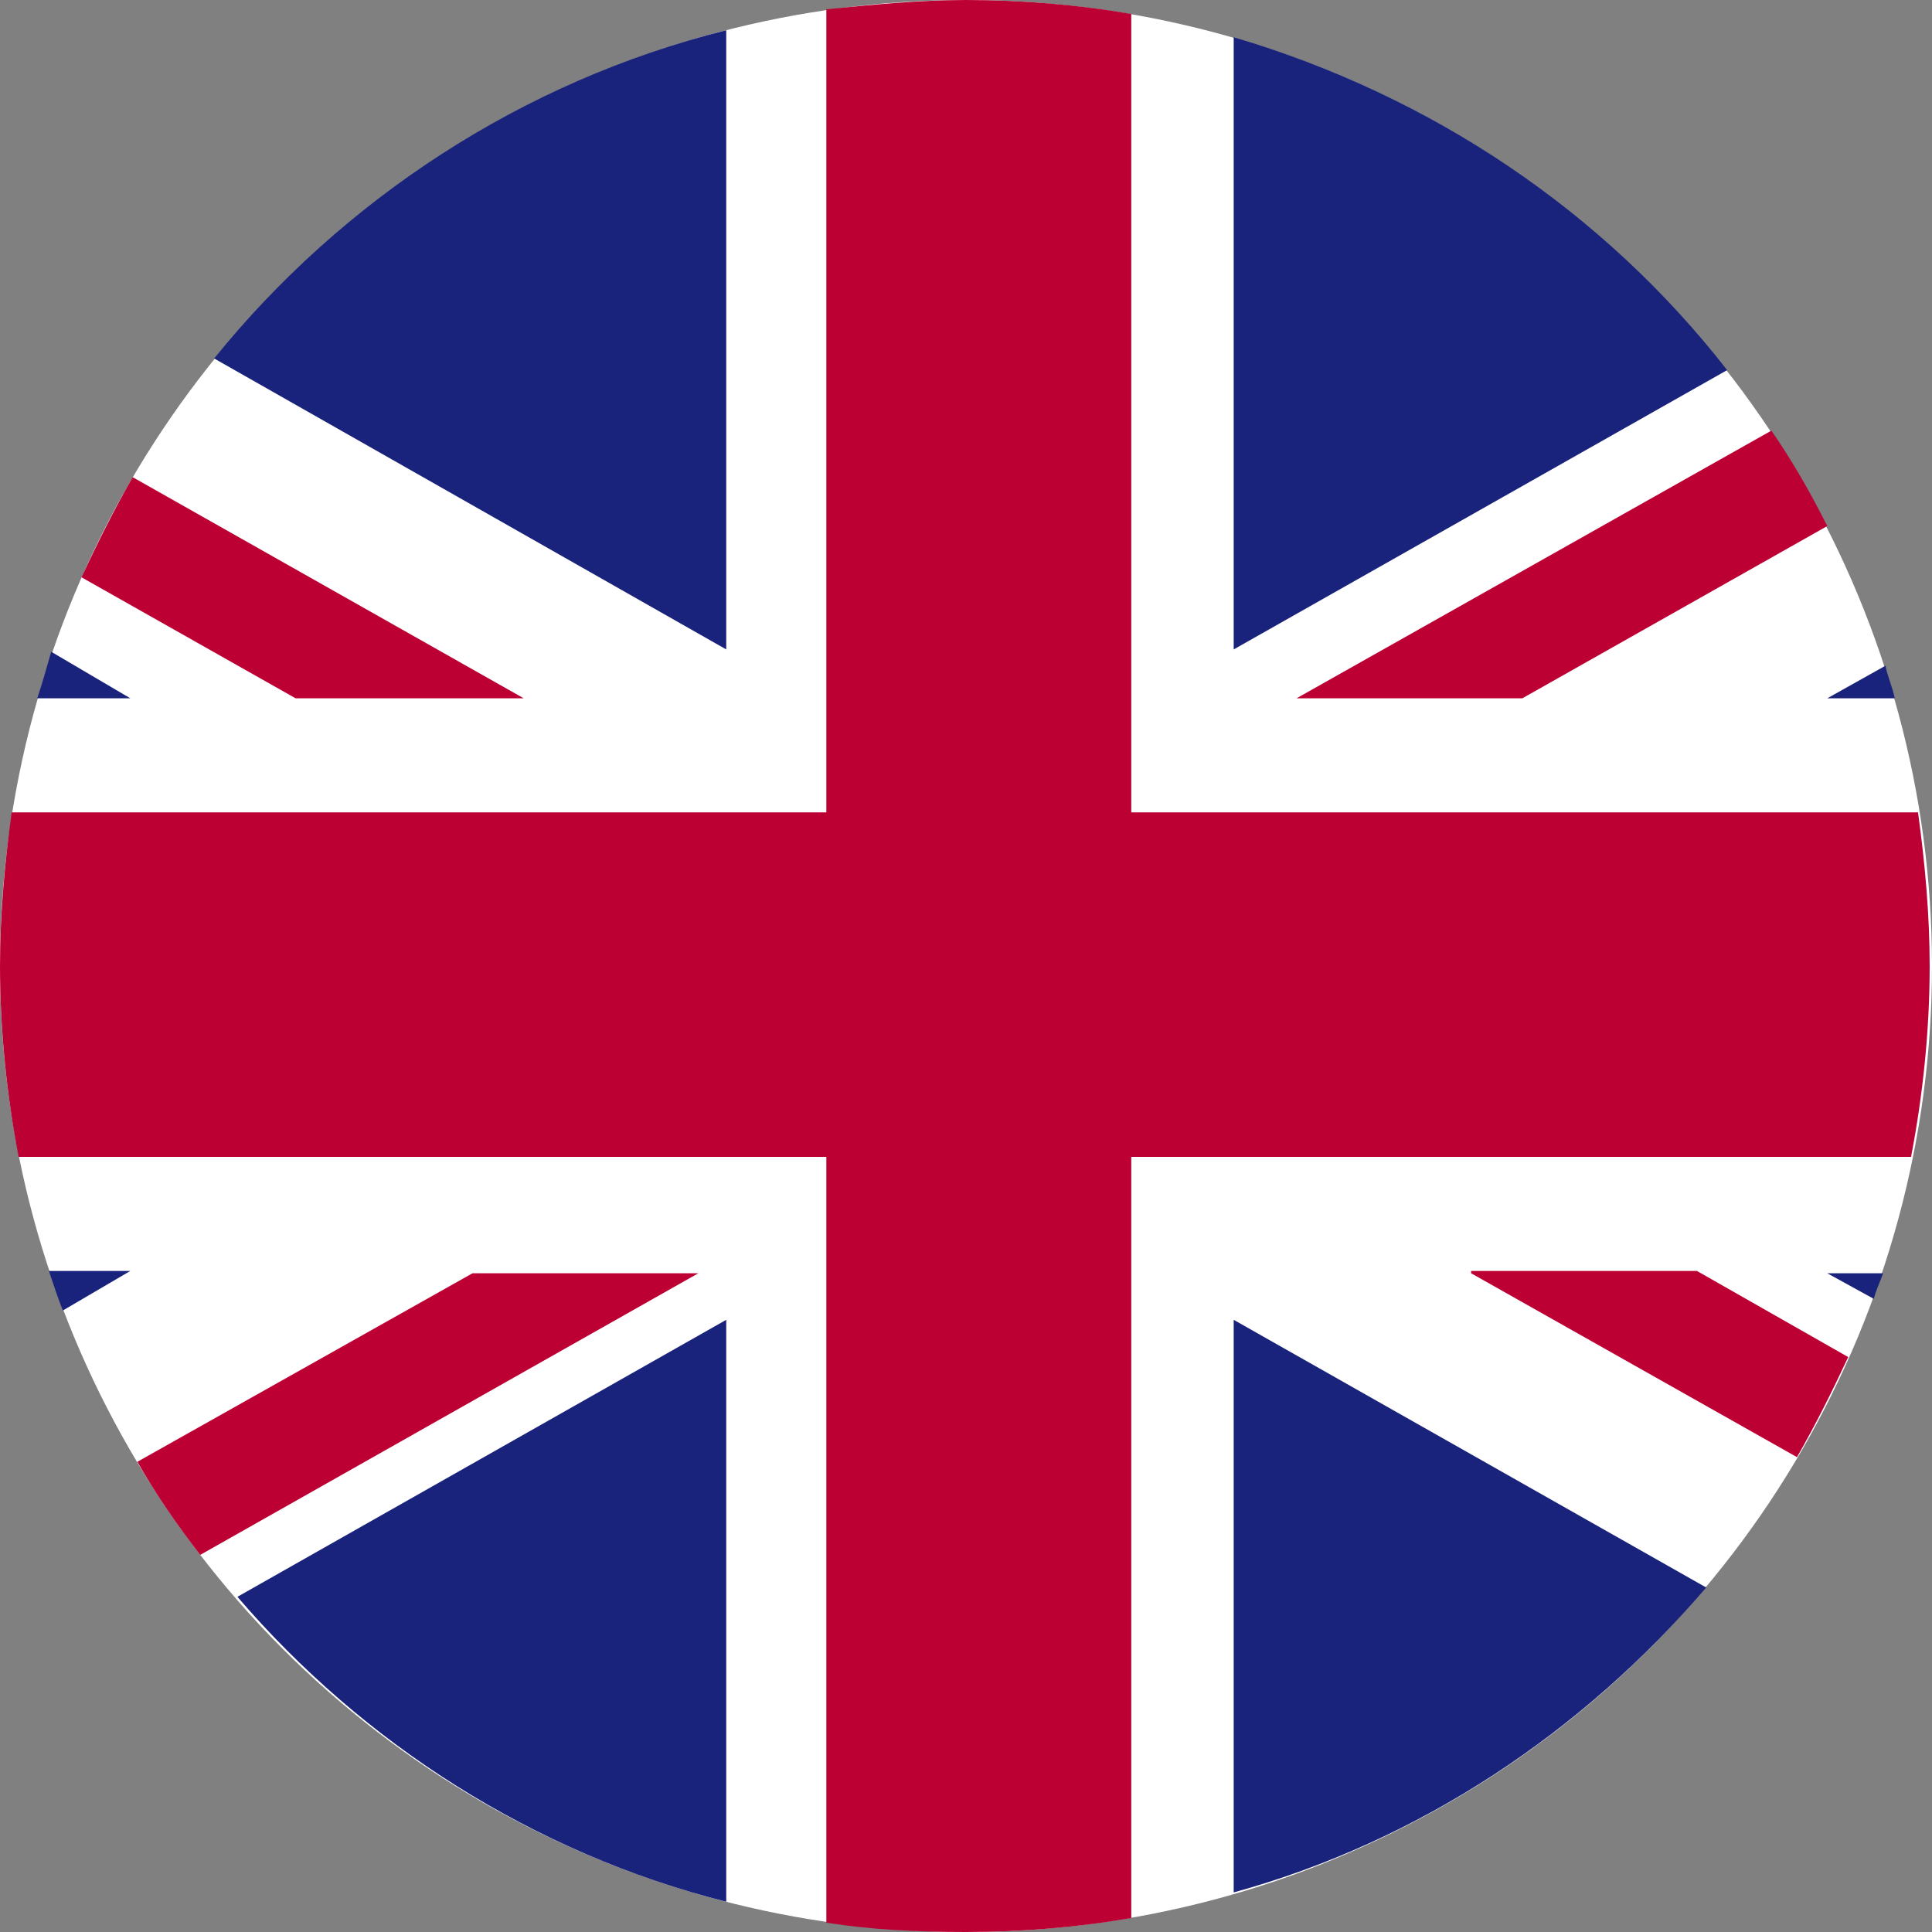
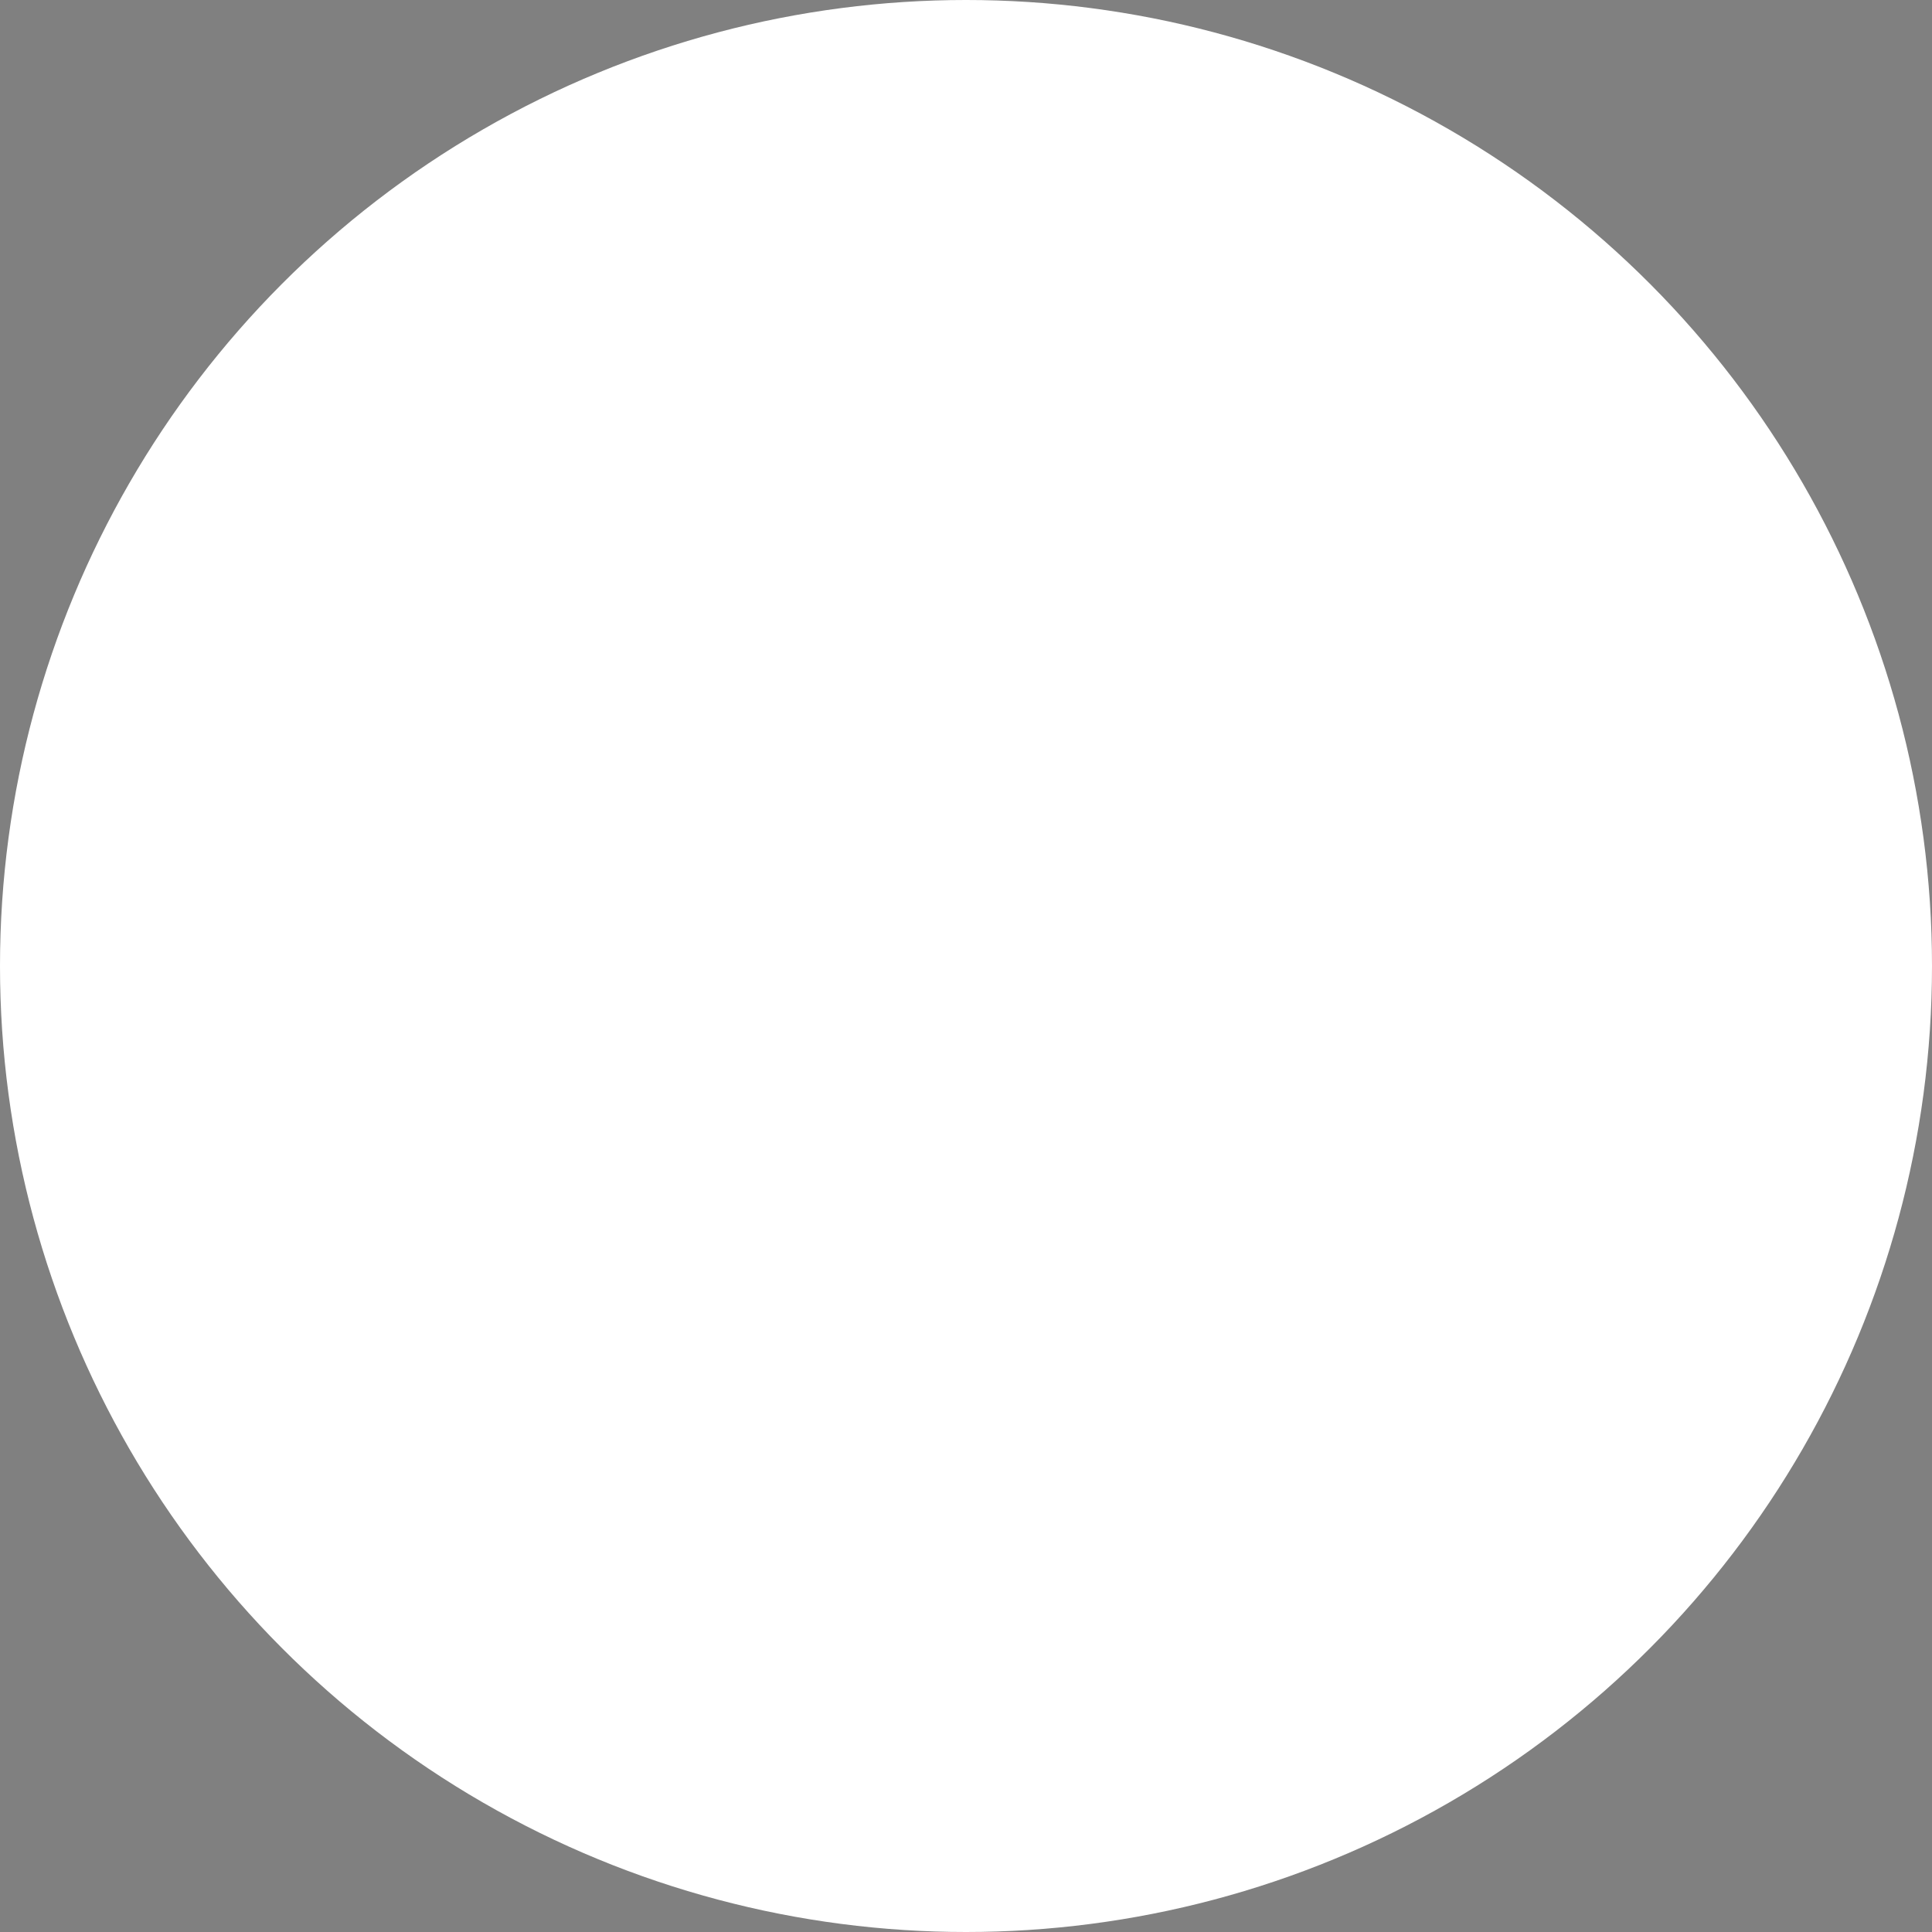
<svg xmlns="http://www.w3.org/2000/svg" version="1.1" id="Livello_1" x="0px" y="0px" viewBox="0 0 83 83" style="enable-background:new 0 0 83 83;" xml:space="preserve">
  <rect x="0" y="0" width="83" height="83" fill="#808080" stroke="none" />
  <style type="text/css">
	.st0{fill-rule:evenodd;clip-rule:evenodd;fill:#FFFFFF;}
	.st1{fill-rule:evenodd;clip-rule:evenodd;fill:#1A237B;}
	.st2{fill-rule:evenodd;clip-rule:evenodd;fill:#BD0034;}
</style>
  <circle class="st0" cx="41.5" cy="41.5" r="41.5" />
-   <path class="st1" d="M53,1.6v26.3l21.2-12C68.9,9.1,61.5,4.1,53,1.6z M9.2,15.4l22,12.5V1.3C22.4,3.5,14.7,8.6,9.2,15.4z M81,28.6  L78.5,30h2.9C81.3,29.5,81.1,29.1,81,28.6z M80.9,54.7l-2.4,0l2,1.1C80.6,55.4,80.8,55,80.9,54.7z M31.2,81.7v-25l-21,11.9  C15.6,74.9,22.9,79.6,31.2,81.7z M73.3,68.2L53,56.7v24.6C61,79.1,68,74.4,73.3,68.2z M2.7,56.3l2.9-1.7l-3.5,0  C2.3,55.2,2.5,55.8,2.7,56.3z M1.6,30h4l-3.4-2C2,28.7,1.8,29.4,1.6,30z" />
-   <path class="st2" d="M65.4,30l13.1-7.4c-0.7-1.4-1.5-2.8-2.4-4.1L55.7,30H65.4z M63.2,54.7l14,7.9c0.8-1.4,1.5-2.8,2.2-4.3l-6.5-3.7  H63.2z M3.5,24.8l9.2,5.2h9.8L5.7,20.5C4.9,21.9,4.2,23.3,3.5,24.8z M20.3,54.7L5.9,62.8c0.8,1.4,1.7,2.7,2.7,4L30,54.7H20.3z   M35.5,0.4v34.5h-35C0.2,37.1,0,39.3,0,41.5c0,2.8,0.3,5.6,0.8,8.2h34.7v32.9c1.9,0.3,3.9,0.4,6,0.4c2.4,0,4.8-0.2,7.1-0.6V49.7  h33.5c0.5-2.6,0.8-5.4,0.8-8.2c0-2.2-0.2-4.4-0.5-6.6H48.6V0.6C46.3,0.2,43.9,0,41.5,0C39.5,0,37.5,0.2,35.5,0.4z" />
</svg>